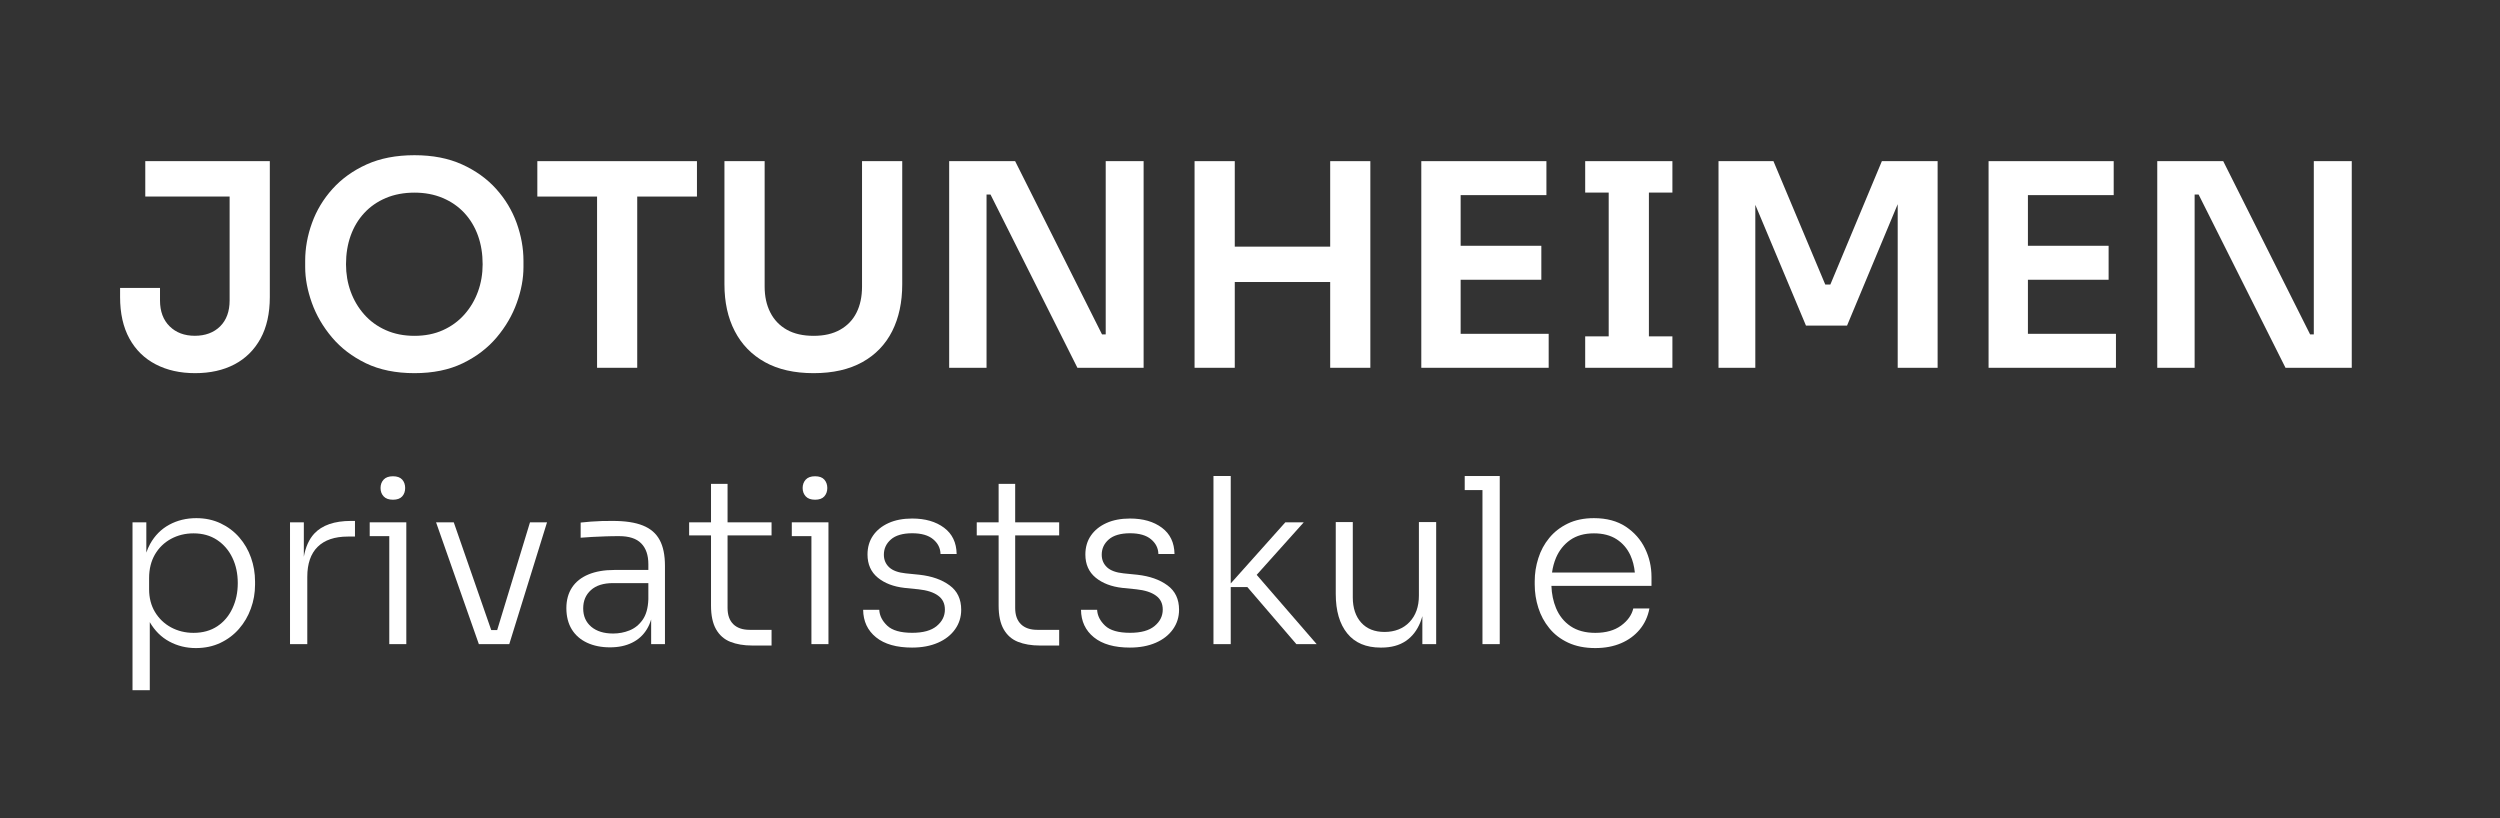
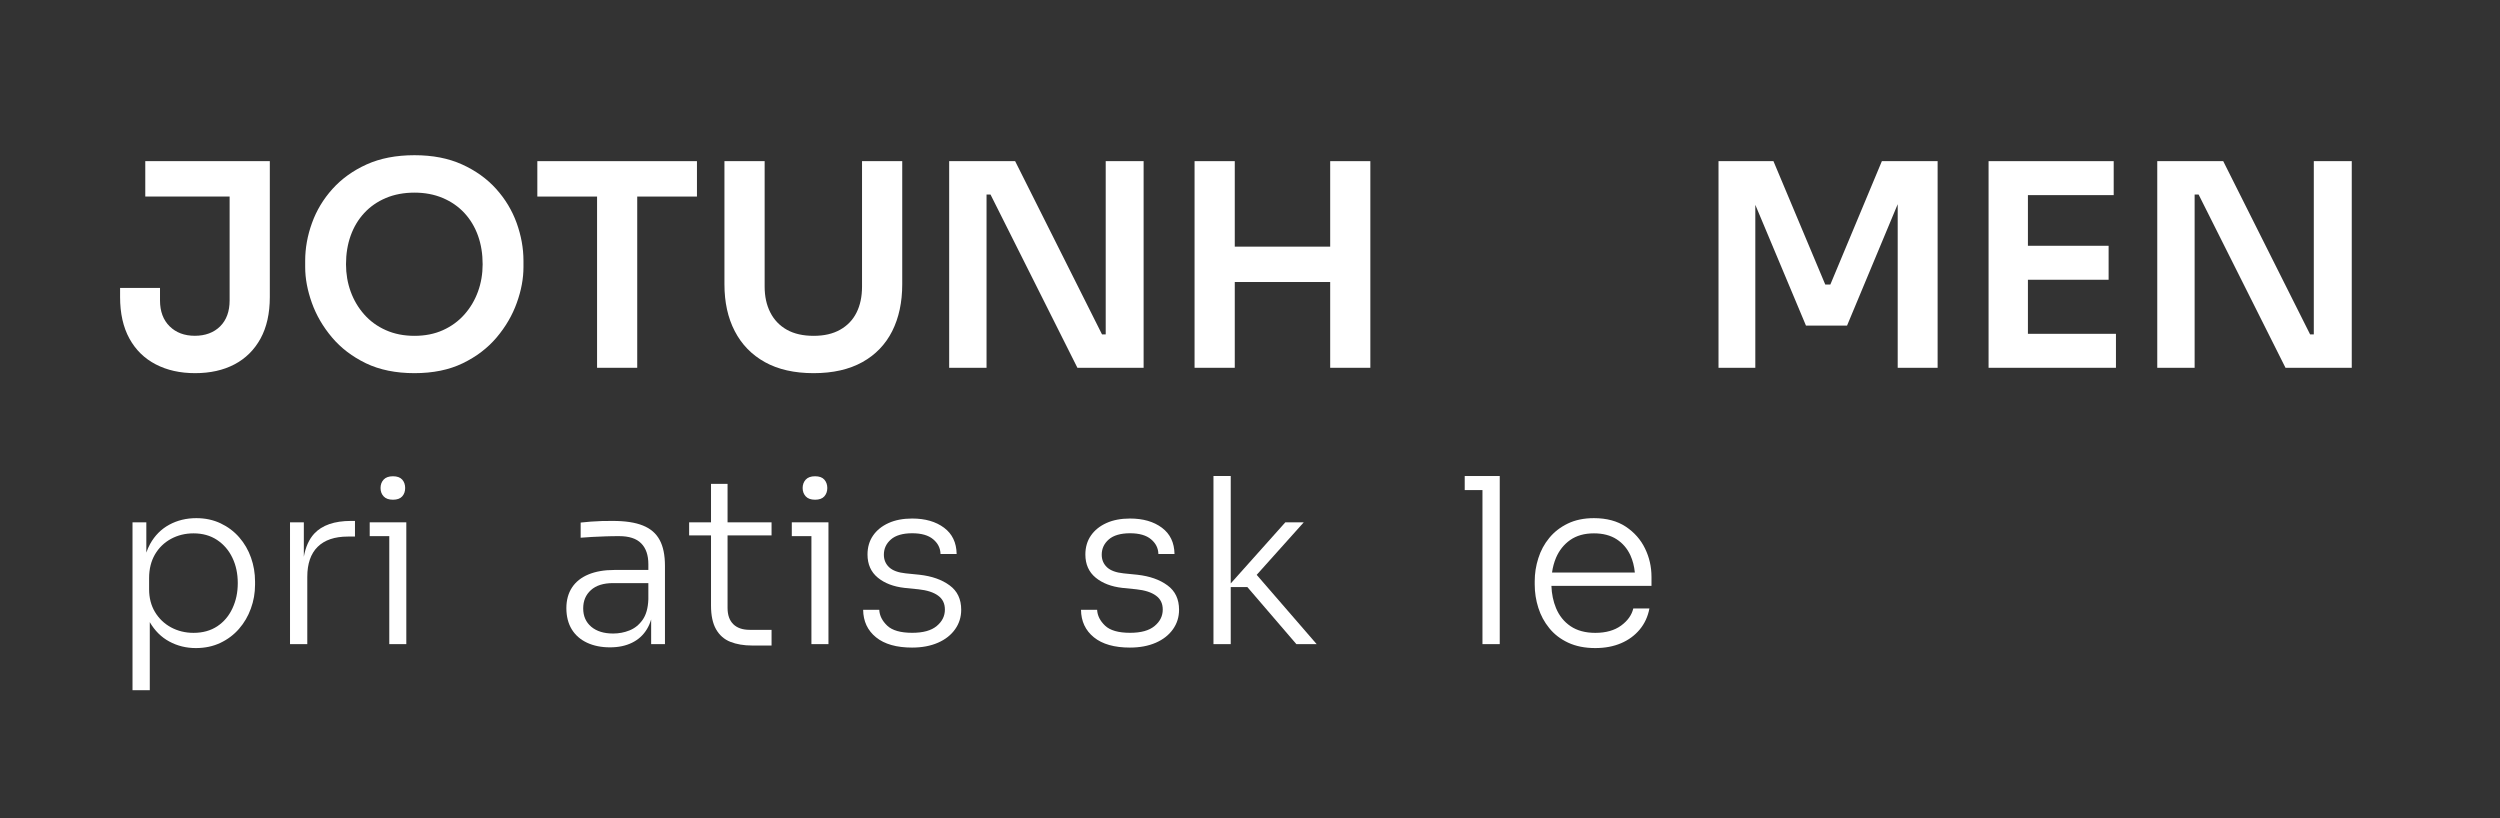
<svg xmlns="http://www.w3.org/2000/svg" id="Layer_1" data-name="Layer 1" viewBox="0 0 521.09 170.59">
  <rect x="0" y="0" width="521.09" height="170.59" fill="#333333" stroke="none" />
  <defs>
    <style>
      .cls-1 {
        fill: #fff;
      }
    </style>
  </defs>
  <path class="cls-1" d="M56.24,33.59v28.32c0,3.42-.65,6.31-1.94,8.67-1.3,2.36-3.11,4.15-5.43,5.37-2.32,1.22-5.06,1.83-8.2,1.83s-5.84-.61-8.2-1.83c-2.36-1.22-4.19-3.01-5.49-5.37-1.3-2.36-1.95-5.25-1.95-8.67v-1.89h8.32v2.6c0,2.28.67,4.08,2.01,5.4,1.33,1.31,3.08,1.97,5.25,1.97s3.96-.66,5.28-1.97c1.32-1.32,1.97-3.12,1.97-5.4v-21.65h-17.58v-7.38h25.96Z" />
  <path class="cls-1" d="M86.39,77.78c-3.89,0-7.27-.69-10.12-2.06-2.85-1.38-5.21-3.18-7.08-5.4-1.87-2.22-3.27-4.62-4.19-7.2-.92-2.58-1.39-5.06-1.39-7.46v-1.3c0-2.63.47-5.26,1.42-7.88.94-2.62,2.37-4.99,4.28-7.11,1.91-2.12,4.28-3.82,7.11-5.1,2.83-1.28,6.16-1.92,9.97-1.92s7.08.64,9.91,1.92c2.83,1.28,5.2,2.98,7.11,5.1,1.91,2.12,3.33,4.49,4.28,7.11.94,2.62,1.42,5.24,1.42,7.88v1.3c0,2.4-.46,4.89-1.39,7.46-.92,2.58-2.32,4.98-4.19,7.2-1.87,2.22-4.23,4.02-7.08,5.4-2.85,1.38-6.21,2.06-10.06,2.06ZM86.39,70c2.2,0,4.18-.39,5.93-1.18,1.75-.79,3.25-1.88,4.48-3.27,1.24-1.4,2.18-2.99,2.83-4.78.65-1.79.97-3.69.97-5.69,0-2.16-.32-4.15-.97-5.96-.65-1.81-1.59-3.38-2.83-4.72-1.24-1.34-2.74-2.38-4.51-3.13-1.77-.75-3.74-1.12-5.9-1.12s-4.19.37-5.96,1.12c-1.77.75-3.27,1.79-4.51,3.13-1.24,1.34-2.18,2.91-2.83,4.72-.65,1.81-.97,3.8-.97,5.96,0,2.01.32,3.9.97,5.69.65,1.79,1.59,3.38,2.83,4.78,1.24,1.4,2.74,2.49,4.51,3.27,1.77.79,3.76,1.18,5.96,1.18Z" />
  <polygon class="cls-1" points="145.27 33.59 145.27 40.97 132.82 40.97 132.82 76.66 124.45 76.66 124.45 40.97 112 40.97 112 33.59 145.27 33.59" />
  <path class="cls-1" d="M169.58,77.78c-4.01,0-7.4-.77-10.15-2.3-2.75-1.53-4.85-3.69-6.28-6.46-1.44-2.77-2.15-6.03-2.15-9.76v-25.67h8.38v26.14c0,2.05.39,3.85,1.18,5.4.79,1.55,1.94,2.75,3.45,3.6,1.51.85,3.37,1.27,5.58,1.27s4-.42,5.52-1.27c1.51-.85,2.66-2.04,3.42-3.57.77-1.53,1.15-3.34,1.15-5.43v-26.14h8.38v25.67c0,3.74-.7,6.99-2.09,9.76-1.4,2.77-3.47,4.93-6.22,6.46-2.75,1.53-6.14,2.3-10.15,2.3Z" />
  <polygon class="cls-1" points="238.37 33.59 238.37 76.66 224.57 76.66 206.46 40.55 205.63 40.55 205.63 76.66 197.84 76.66 197.84 33.59 211.59 33.59 229.7 69.7 230.47 69.7 230.47 33.59 238.37 33.59" />
  <polygon class="cls-1" points="285.63 33.59 285.63 76.66 277.26 76.66 277.26 58.78 257.37 58.78 257.37 76.66 248.99 76.66 248.99 33.59 257.37 33.59 257.37 51.41 277.26 51.41 277.26 33.59 285.63 33.59" />
-   <polygon class="cls-1" points="322.8 69.58 322.8 76.66 296.25 76.66 296.25 33.59 322.33 33.59 322.33 40.67 304.45 40.67 304.45 51.23 321.27 51.23 321.27 58.31 304.45 58.31 304.45 69.58 322.8 69.58" />
-   <polygon class="cls-1" points="343.69 40.14 343.69 70.11 348.59 70.11 348.59 76.66 330.41 76.66 330.41 70.11 335.31 70.11 335.31 40.14 330.41 40.14 330.41 33.59 348.59 33.59 348.59 40.14 343.69 40.14" />
  <polygon class="cls-1" points="403.87 33.59 403.87 76.66 395.55 76.66 395.55 42.56 384.99 67.87 376.43 67.87 365.87 42.69 365.87 76.66 358.2 76.66 358.2 33.59 369.65 33.59 380.45 59.31 381.51 59.31 392.25 33.59 403.87 33.59" />
  <polygon class="cls-1" points="441.04 69.58 441.04 76.66 414.49 76.66 414.49 33.59 440.57 33.59 440.57 40.67 422.69 40.67 422.69 51.23 439.51 51.23 439.51 58.31 422.69 58.31 422.69 69.58 441.04 69.58" />
  <polygon class="cls-1" points="490.19 33.59 490.19 76.66 476.38 76.66 458.27 40.55 457.44 40.55 457.44 76.66 449.65 76.66 449.65 33.59 463.4 33.59 481.51 69.7 482.28 69.7 482.28 33.59 490.19 33.59" />
  <path class="cls-1" d="M52.32,116.24c-.56-1.59-1.38-3-2.45-4.23-1.07-1.23-2.37-2.21-3.89-2.93-1.52-.72-3.21-1.08-5.06-1.08-2.08,0-3.96.46-5.64,1.37-1.68.91-3.01,2.25-3.99,4.01-.31.56-.57,1.16-.79,1.8v-6.31h-2.88v34.99h3.6v-14.18c1.04,1.78,2.39,3.13,4.06,4.03,1.68.91,3.53,1.37,5.54,1.37,1.89,0,3.59-.36,5.11-1.08,1.52-.72,2.82-1.7,3.89-2.93,1.07-1.23,1.9-2.64,2.47-4.23.58-1.58.87-3.24.87-4.96v-.68c0-1.72-.28-3.38-.84-4.96ZM48.45,126.8c-.73,1.58-1.79,2.83-3.16,3.74-1.38.91-3.03,1.37-4.95,1.37-1.73,0-3.29-.39-4.7-1.15-1.41-.77-2.52-1.84-3.34-3.2-.81-1.36-1.22-2.93-1.22-4.72v-2.36c0-1.88.41-3.52,1.22-4.92.82-1.39,1.93-2.47,3.34-3.24,1.41-.76,2.97-1.15,4.7-1.15,1.89,0,3.52.46,4.9,1.37,1.37.91,2.44,2.14,3.19,3.7.75,1.55,1.13,3.32,1.13,5.3s-.37,3.67-1.11,5.26Z" />
  <path class="cls-1" d="M73.99,108.58v3.26h-1.49c-2.75,0-4.85.72-6.29,2.14s-2.16,3.51-2.16,6.26v14.02h-3.6v-25.39h2.88v7.18c.36-2.03,1.08-3.63,2.16-4.81,1.64-1.77,4.2-2.66,7.68-2.66h.82Z" />
  <path class="cls-1" d="M83.83,99.96c-.42-.46-1.06-.69-1.92-.69s-1.51.23-1.94.69c-.44.47-.65,1.05-.65,1.76s.21,1.28.65,1.75c.43.46,1.08.69,1.94.69s1.5-.23,1.92-.69c.42-.47.62-1.05.62-1.75s-.2-1.29-.62-1.76Z" />
  <polygon class="cls-1" points="84.69 108.87 84.69 134.26 81.14 134.26 81.14 111.75 77.06 111.75 77.06 108.87 84.69 108.87" />
-   <polygon class="cls-1" points="114.02 108.87 106.15 134.26 99.81 134.26 90.89 108.87 94.58 108.87 102.39 131.33 103.63 131.33 110.47 108.87 114.02 108.87" />
  <path class="cls-1" d="M137.49,112.54c-.73-1.36-1.89-2.36-3.48-3-1.58-.64-3.67-.96-6.26-.96-.74,0-1.5.01-2.28.02-.78.02-1.54.06-2.28.12-.74.07-1.46.13-2.16.2v3.16c.67-.06,1.45-.12,2.33-.16.88-.05,1.81-.09,2.78-.12.98-.04,1.95-.05,2.91-.05,2.08,0,3.61.5,4.6,1.51,1,1.01,1.49,2.46,1.49,4.34v1.2h-7.1c-2.11,0-3.91.32-5.4.94s-2.63,1.53-3.41,2.71c-.78,1.19-1.18,2.63-1.18,4.32s.38,3.2,1.13,4.42c.75,1.21,1.82,2.14,3.19,2.78,1.38.64,2.96.96,4.76.96s3.29-.32,4.6-.96c1.32-.64,2.36-1.59,3.12-2.85.36-.6.65-1.26.87-2v5.14h2.88v-16.32c0-2.24-.37-4.04-1.11-5.4ZM133.94,129.2c-.73,1.04-1.65,1.77-2.73,2.2-1.09.44-2.23.65-3.41.65-1.92,0-3.44-.47-4.56-1.41-1.12-.95-1.68-2.22-1.68-3.82s.53-2.84,1.61-3.82c1.07-.97,2.61-1.46,4.63-1.46h7.34v3.36c-.06,1.82-.46,3.26-1.2,4.3Z" />
  <path class="cls-1" d="M151.65,111.6v15.12c0,1.48.4,2.6,1.2,3.39.8.78,1.94,1.17,3.41,1.17h4.56v3.27h-4.03c-1.76,0-3.28-.26-4.56-.77-1.28-.51-2.27-1.38-2.98-2.62-.7-1.23-1.05-2.88-1.05-4.96v-14.6h-4.56v-2.73h4.56v-8.02h3.45v8.02h9.17v2.73h-9.17Z" />
  <path class="cls-1" d="M171.81,99.96c-.41-.46-1.05-.69-1.92-.69s-1.51.23-1.94.69c-.43.47-.65,1.05-.65,1.76s.22,1.28.65,1.75c.43.46,1.08.69,1.94.69s1.51-.23,1.92-.69c.42-.47.63-1.05.63-1.75s-.21-1.29-.63-1.76Z" />
  <polygon class="cls-1" points="172.68 108.87 172.68 134.26 169.13 134.26 169.13 111.75 165.04 111.75 165.04 108.87 172.68 108.87" />
  <path class="cls-1" d="M190.14,134.98c-3.26,0-5.78-.71-7.54-2.14-1.76-1.42-2.66-3.34-2.69-5.74h3.36c.06,1.22.62,2.32,1.66,3.31,1.04.99,2.78,1.49,5.21,1.49,2.27,0,3.98-.47,5.11-1.42,1.14-.94,1.7-2.09,1.7-3.43,0-1.25-.47-2.22-1.42-2.9-.94-.69-2.31-1.13-4.1-1.32l-2.88-.29c-2.3-.26-4.17-.97-5.59-2.14-1.42-1.17-2.14-2.78-2.14-4.82,0-1.5.38-2.82,1.15-3.94.77-1.12,1.85-1.99,3.24-2.62s3.03-.94,4.92-.94c2.72,0,4.94.64,6.65,1.92,1.71,1.28,2.58,3.1,2.62,5.47h-3.36c-.03-1.22-.54-2.24-1.54-3.07-.99-.83-2.45-1.25-4.37-1.25s-3.46.43-4.44,1.3c-.98.86-1.46,1.92-1.46,3.17,0,1.06.37,1.93,1.1,2.62.74.69,1.89,1.11,3.46,1.27l2.88.29c2.56.29,4.65,1.02,6.26,2.21,1.62,1.18,2.42,2.88,2.42,5.09,0,1.5-.42,2.86-1.27,4.06-.85,1.2-2.04,2.14-3.58,2.81-1.54.67-3.33,1.01-5.38,1.01Z" />
-   <path class="cls-1" d="M211.6,111.6v15.12c0,1.48.4,2.6,1.2,3.39.8.78,1.94,1.17,3.41,1.17h4.56v3.27h-4.03c-1.76,0-3.28-.26-4.56-.77-1.28-.51-2.27-1.38-2.98-2.62-.7-1.23-1.05-2.88-1.05-4.96v-14.6h-4.56v-2.73h4.56v-8.02h3.45v8.02h9.17v2.73h-9.17Z" />
  <path class="cls-1" d="M235.55,134.98c-3.26,0-5.78-.71-7.54-2.14-1.76-1.42-2.66-3.34-2.69-5.74h3.36c.06,1.22.62,2.32,1.66,3.31,1.04.99,2.78,1.49,5.21,1.49,2.27,0,3.98-.47,5.11-1.42,1.14-.94,1.7-2.09,1.7-3.43,0-1.25-.47-2.22-1.42-2.9-.94-.69-2.31-1.13-4.1-1.32l-2.88-.29c-2.3-.26-4.17-.97-5.59-2.14-1.42-1.17-2.14-2.78-2.14-4.82,0-1.5.38-2.82,1.15-3.94.77-1.12,1.85-1.99,3.24-2.62s3.03-.94,4.92-.94c2.72,0,4.94.64,6.65,1.92,1.71,1.28,2.58,3.1,2.62,5.47h-3.36c-.03-1.22-.54-2.24-1.54-3.07-.99-.83-2.45-1.25-4.37-1.25s-3.46.43-4.44,1.3c-.98.86-1.46,1.92-1.46,3.17,0,1.06.37,1.93,1.1,2.62.74.69,1.89,1.11,3.46,1.27l2.88.29c2.56.29,4.65,1.02,6.26,2.21,1.62,1.18,2.42,2.88,2.42,5.09,0,1.5-.42,2.86-1.27,4.06-.85,1.2-2.04,2.14-3.58,2.81-1.54.67-3.33,1.01-5.38,1.01Z" />
  <polygon class="cls-1" points="274.44 134.26 270.21 134.26 259.99 122.36 256.53 122.36 256.53 134.26 252.93 134.26 252.93 99.22 256.53 99.22 256.53 121.61 267.91 108.87 271.75 108.87 261.94 119.82 274.44 134.26" />
-   <path class="cls-1" d="M299.35,108.82v25.44h-2.88v-5.83c-.12.45-.27.88-.43,1.29-.68,1.68-1.68,2.98-3.03,3.89-1.34.91-3.04,1.37-5.09,1.37h-.14c-3.04,0-5.36-.98-6.96-2.95-1.6-1.97-2.4-4.71-2.4-8.23v-14.98h3.55v15.7c0,2.2.59,3.96,1.75,5.25,1.17,1.3,2.8,1.95,4.88,1.95s3.91-.69,5.2-2.07c1.3-1.37,1.95-3.21,1.95-5.52v-15.31h3.6Z" />
  <polygon class="cls-1" points="312.6 99.22 312.6 134.26 309 134.26 309 102.15 305.3 102.15 305.3 99.22 312.6 99.22" />
  <path class="cls-1" d="M344.23,120.24c0-2.11-.45-4.08-1.35-5.92-.89-1.84-2.23-3.36-4-4.54-1.78-1.18-4-1.78-6.65-1.78-2.08,0-3.9.38-5.45,1.13-1.55.75-2.84,1.75-3.86,3-1.03,1.25-1.79,2.66-2.28,4.23-.5,1.56-.75,3.16-.75,4.8v.67c0,1.66.25,3.28.75,4.85.49,1.56,1.25,2.98,2.28,4.24,1.02,1.27,2.33,2.28,3.93,3.03,1.6.75,3.49,1.13,5.67,1.13,2.01,0,3.8-.34,5.37-1.01,1.57-.67,2.87-1.63,3.89-2.86,1.02-1.23,1.7-2.69,2.02-4.39h-3.36c-.33,1.38-1.17,2.57-2.55,3.58-1.37,1-3.17,1.51-5.37,1.51-2.08,0-3.8-.47-5.16-1.39-1.37-.93-2.37-2.19-3.03-3.77-.58-1.41-.9-2.95-.96-4.63h20.86v-1.88ZM323.5,119.33c.15-1.1.43-2.12.83-3.07.66-1.54,1.64-2.77,2.95-3.7,1.32-.92,2.96-1.39,4.95-1.39,1.88,0,3.46.41,4.73,1.23,1.26.81,2.22,1.93,2.88,3.36.48,1.06.79,2.25.92,3.57h-17.26Z" />
</svg>